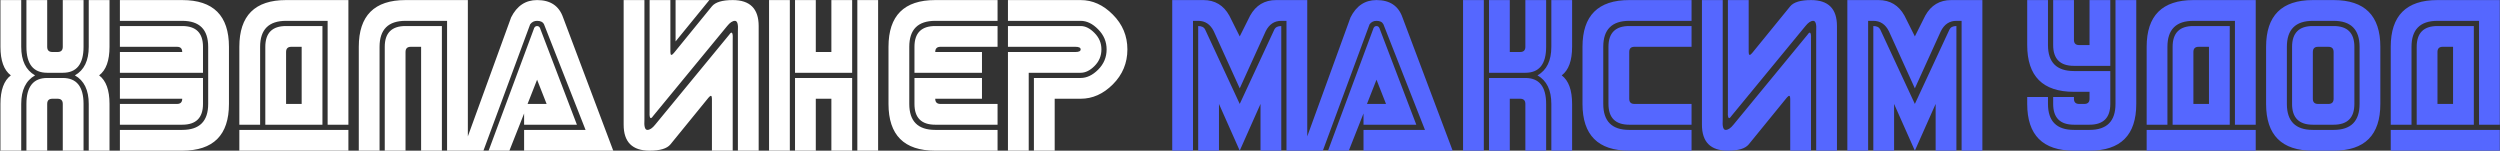
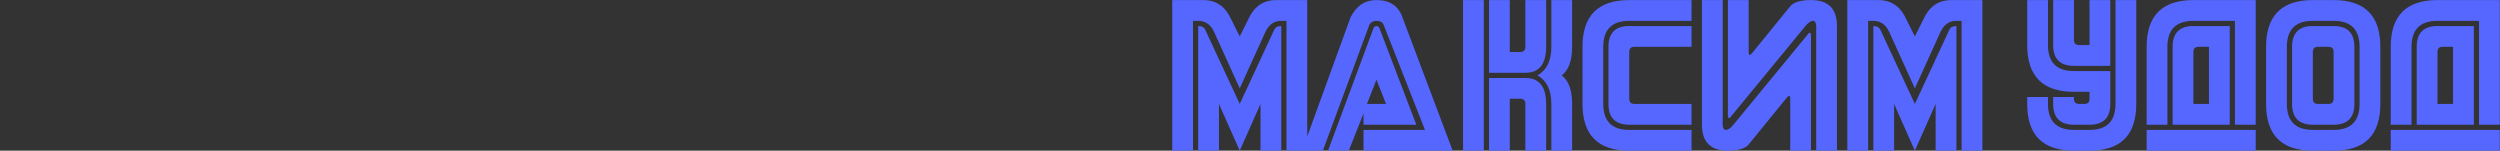
<svg xmlns="http://www.w3.org/2000/svg" width="4231" height="255" viewBox="0 0 4231 255" fill="none">
  <rect x="0" y="0" width="4231" height="255" fill="#333333" stroke="none" />
-   <path d="M150.184 255V175.898C150.184 152.461 142.371 136.348 126.746 127.559C142.371 118.77 150.184 102.656 150.184 79.219V0.117H185.34V79.219C185.34 102.656 179.48 118.77 167.762 127.559C179.48 136.348 185.34 152.461 185.34 175.898V255H150.184ZM35.926 255H0.77V175.898C0.77 152.461 6.629 136.348 18.348 127.559C6.629 118.77 0.77 102.656 0.77 79.219V0.117H35.926V79.219C35.926 102.656 43.738 118.77 59.363 127.559C43.738 136.348 35.926 152.461 35.926 175.898V255ZM106.238 175.898C106.238 170.039 103.309 167.109 97.449 167.109H88.66C82.801 167.109 79.871 170.039 79.871 175.898V255H44.715V175.898C44.715 146.602 56.434 131.953 79.871 131.953H106.238C129.676 131.953 141.395 146.602 141.395 175.898V255H106.238V175.898ZM141.395 79.219C141.395 108.516 129.676 123.164 106.238 123.164H79.871C56.434 123.164 44.715 108.516 44.715 79.219V0.117H79.871V79.219C79.871 85.078 82.801 88.008 88.66 88.008H97.449C103.309 88.008 106.238 85.078 106.238 79.219V0.117H141.395V79.219ZM343.543 175.898C343.543 199.336 331.824 211.055 308.387 211.055H202.918V175.898H299.598C305.457 175.898 308.387 172.969 308.387 167.109H202.918V131.953H343.543V175.898ZM202.918 123.164V88.008H308.387C308.387 82.148 305.457 79.219 299.598 79.219H202.918V44.062H308.387C331.824 44.062 343.543 55.781 343.543 79.219V123.164H202.918ZM387.488 175.898C387.488 228.633 361.121 255 308.387 255H202.918V219.844H308.387C337.684 219.844 352.332 205.195 352.332 175.898V79.219C352.332 49.922 337.684 35.273 308.387 35.273H202.918V0.117H308.387C361.121 0.117 387.488 26.484 387.488 79.219V175.898ZM405.066 211.055V79.219C405.066 26.484 431.434 0.117 484.168 0.117H589.637V211.055H554.48V35.273H484.168C454.871 35.273 440.223 49.922 440.223 79.219V211.055H405.066ZM449.012 79.219C449.012 55.781 460.73 44.062 484.168 44.062H545.691V211.055H449.012V79.219ZM589.637 219.844V255H405.066V219.844H589.637ZM510.535 79.219H492.957C487.098 79.219 484.168 82.148 484.168 88.008V175.898H510.535V79.219ZM607.215 79.219C607.215 26.484 633.582 0.117 686.316 0.117H791.785V255H756.629V35.273H686.316C657.02 35.273 642.371 49.922 642.371 79.219V255H607.215V79.219ZM651.16 79.219C651.16 55.781 662.879 44.062 686.316 44.062H747.84V255H712.684V79.219H695.105C689.246 79.219 686.316 82.148 686.316 88.008V255H651.16V79.219ZM887 219.844H991.004L920.691 41.133C918.738 37.227 914.832 35.273 908.973 35.273C904.09 35.273 900.184 37.227 897.254 41.133L818.152 255H782.996L865.027 29.414C874.793 9.883 889.441 0.117 908.973 0.117C931.434 0.117 946.082 9.883 952.918 29.414L1037.88 255H887V219.844ZM887 211.055V192.012L862.098 255H826.941L903.113 49.922C904.09 46.016 906.043 44.062 908.973 44.062C911.902 44.062 913.855 46.016 914.832 49.922L976.355 211.055H887ZM908.973 134.883L892.859 175.898H925.086L908.973 134.883ZM1090.61 0.117V202.266C1089.83 213.984 1091.49 219.844 1095.59 219.844C1099.7 219.844 1104.09 216.914 1108.78 211.055L1234.17 58.711C1238.86 51.68 1240.81 55.195 1240.03 69.258V255H1204.87V167.109C1204.87 161.25 1202.92 160.664 1199.01 165.352L1134.56 244.453C1128.7 251.484 1116.98 255 1099.4 255C1070.11 255 1055.46 240.352 1055.46 211.055V0.117H1090.61ZM1248.82 255V52.852C1249.6 41.133 1247.94 35.273 1243.84 35.273C1239.73 35.273 1235.34 38.203 1230.65 44.062L1105.26 196.406C1100.57 203.438 1098.62 199.922 1099.4 185.859V0.117H1134.56V88.008C1134.56 93.867 1136.51 94.453 1140.42 89.766L1204.87 10.664C1210.73 3.633 1222.45 0.117 1240.03 0.117C1269.32 0.117 1283.97 14.766 1283.97 44.062V255H1248.82ZM1143.35 0.117V70.137L1200.48 0.117H1143.35ZM1442.18 131.953V255H1407.02V167.109H1380.65V255H1345.5V131.953H1442.18ZM1345.5 0.117H1380.65V88.008H1407.02V0.117H1442.18V123.164H1345.5V0.117ZM1450.96 0.117H1486.12V255H1450.96V0.117ZM1301.55 0.117H1336.71V255H1301.55V0.117ZM1503.7 79.219C1503.7 26.484 1530.07 0.117 1582.8 0.117H1688.27V35.273H1582.8C1553.5 35.273 1538.86 49.922 1538.86 79.219V175.898C1538.86 205.195 1553.5 219.844 1582.8 219.844H1688.27V255H1582.8C1530.07 255 1503.7 228.633 1503.7 175.898V79.219ZM1547.64 123.164V79.219C1547.64 55.781 1559.36 44.062 1582.8 44.062H1688.27V79.219H1591.59C1585.73 79.219 1582.8 82.148 1582.8 88.008H1661.9V123.164H1547.64ZM1547.64 131.953H1661.9V167.109H1582.8C1582.8 172.969 1585.73 175.898 1591.59 175.898H1688.27V211.055H1582.8C1559.36 211.055 1547.64 199.336 1547.64 175.898V131.953ZM1908 83.613C1908 106.66 1899.79 126.387 1883.39 142.793C1867.18 159.004 1849.01 167.109 1828.89 167.109H1784.95V255H1749.79V131.953H1828.89C1839.25 131.953 1849.11 127.266 1858.48 117.891C1868.05 108.32 1872.84 96.894 1872.84 83.613C1872.84 70.527 1868.05 59.199 1858.48 49.629C1849.11 40.059 1839.25 35.273 1828.89 35.273H1705.85V0.117H1828.89C1849.01 0.117 1867.18 8.32 1883.39 24.727C1899.79 41.133 1908 60.762 1908 83.613ZM1864.05 83.613C1864.05 94.551 1860.14 103.926 1852.33 111.738C1844.71 119.355 1836.9 123.164 1828.89 123.164H1741V255H1705.85V88.008H1820.11C1825.96 88.008 1828.89 86.543 1828.89 83.613C1828.89 80.684 1825.96 79.219 1820.11 79.219H1705.85V44.062H1828.89C1836.9 44.062 1844.71 47.969 1852.33 55.781C1860.14 63.594 1864.05 72.871 1864.05 83.613Z" fill="white" />
  <path d="M1983.88 255V0.117H2036.61C2056.14 0.117 2070.79 8.906 2080.55 26.484L2098.13 61.641L2115.71 26.484C2125.48 8.906 2140.12 0.117 2159.66 0.117H2212.39V255H2177.23V35.273H2168.45C2156.73 35.273 2147.94 41.133 2142.08 52.852L2098.13 149.531L2054.19 52.852C2048.33 41.133 2039.54 35.273 2027.82 35.273H2019.03V255H1983.88ZM2027.82 255V44.062C2033.68 44.062 2037.59 46.016 2039.54 49.922L2098.13 175.898L2156.73 49.922C2158.68 46.016 2162.59 44.062 2168.45 44.062V255H2133.29V175.898L2098.13 255L2062.98 175.898V255H2027.82ZM2307.61 219.844H2411.61L2341.3 41.133C2339.34 37.227 2335.44 35.273 2329.58 35.273C2324.7 35.273 2320.79 37.227 2317.86 41.133L2238.76 255H2203.6L2285.63 29.414C2295.4 9.883 2310.05 0.117 2329.58 0.117C2352.04 0.117 2366.69 9.883 2373.52 29.414L2458.48 255H2307.61V219.844ZM2307.61 211.055V192.012L2282.7 255H2247.55L2323.72 49.922C2324.7 46.016 2326.65 44.062 2329.58 44.062C2332.51 44.062 2334.46 46.016 2335.44 49.922L2396.96 211.055H2307.61ZM2329.58 134.883L2313.46 175.898H2345.69L2329.58 134.883ZM2581.53 131.953C2604.97 131.953 2616.69 146.602 2616.69 175.898V255H2581.53V175.898C2581.53 170.039 2578.6 167.109 2572.74 167.109H2555.16V255H2520.01V131.953H2581.53ZM2520.01 123.164V0.117H2555.16V88.008H2572.74C2578.6 88.008 2581.53 85.078 2581.53 79.219V0.117H2616.69V79.219C2616.69 108.516 2604.97 123.164 2581.53 123.164H2520.01ZM2625.48 175.898C2625.48 152.461 2617.66 136.348 2602.04 127.559C2617.66 118.77 2625.48 102.656 2625.48 79.219V0.117H2660.63V79.219C2660.63 102.656 2654.77 118.77 2643.05 127.559C2654.77 136.348 2660.63 152.461 2660.63 175.898V255H2625.48V175.898ZM2476.06 0.117H2511.22V255H2476.06V0.117ZM2678.21 79.219C2678.21 26.484 2704.58 0.117 2757.31 0.117H2862.78V35.273H2757.31C2728.02 35.273 2713.37 49.922 2713.37 79.219V175.898C2713.37 205.195 2728.02 219.844 2757.31 219.844H2862.78V255H2757.31C2704.58 255 2678.21 228.633 2678.21 175.898V79.219ZM2722.16 79.219C2722.16 55.781 2733.88 44.062 2757.31 44.062H2862.78V79.219H2766.1C2760.24 79.219 2757.31 82.148 2757.31 88.008V167.109C2757.31 172.969 2760.24 175.898 2766.1 175.898H2862.78V211.055H2757.31C2733.88 211.055 2722.16 199.336 2722.16 175.898V79.219ZM2915.52 0.117V202.266C2914.73 213.984 2916.39 219.844 2920.5 219.844C2924.6 219.844 2928.99 216.914 2933.68 211.055L3059.07 58.711C3063.76 51.68 3065.71 55.195 3064.93 69.258V255H3029.77V167.109C3029.77 161.25 3027.82 160.664 3023.91 165.352L2959.46 244.453C2953.6 251.484 2941.88 255 2924.3 255C2895.01 255 2880.36 240.352 2880.36 211.055V0.117H2915.52ZM3073.72 255V52.852C3074.5 41.133 3072.84 35.273 3068.74 35.273C3064.64 35.273 3060.24 38.203 3055.55 44.062L2930.16 196.406C2925.48 203.438 2923.52 199.922 2924.3 185.859V0.117H2959.46V88.008C2959.46 93.867 2961.41 94.453 2965.32 89.766L3029.77 10.664C3035.63 3.633 3047.35 0.117 3064.93 0.117C3094.23 0.117 3108.88 14.766 3108.88 44.062V255H3073.72ZM3126.45 255V0.117H3179.19C3198.72 0.117 3213.37 8.906 3223.13 26.484L3240.71 61.641L3258.29 26.484C3268.05 8.906 3282.7 0.117 3302.23 0.117H3354.97V255H3319.81V35.273H3311.02C3299.3 35.273 3290.52 41.133 3284.66 52.852L3240.71 149.531L3196.77 52.852C3190.91 41.133 3182.12 35.273 3170.4 35.273H3161.61V255H3126.45ZM3170.4 255V44.062C3176.26 44.062 3180.16 46.016 3182.12 49.922L3240.71 175.898L3299.3 49.922C3301.26 46.016 3305.16 44.062 3311.02 44.062V255H3275.87V175.898L3240.71 255L3205.55 175.898V255H3170.4ZM3615.42 175.898C3615.42 228.633 3589.05 255 3536.32 255H3509.95C3457.21 255 3430.85 228.633 3430.85 175.898V164.18H3466V175.898C3466 205.195 3480.65 219.844 3509.95 219.844H3536.32C3565.61 219.844 3580.26 205.195 3580.26 175.898V0.117H3615.42V175.898ZM3536.32 155.391H3509.95C3457.21 155.391 3430.85 129.023 3430.85 76.289V0.117H3466V76.289C3466 105.586 3480.65 120.234 3509.95 120.234H3571.47V175.898C3571.47 199.336 3559.75 211.055 3536.32 211.055H3509.95C3486.51 211.055 3474.79 199.336 3474.79 175.898V164.18H3509.95V167.109C3509.95 172.969 3512.88 175.898 3518.74 175.898H3527.53C3533.39 175.898 3536.32 172.969 3536.32 167.109V155.391ZM3571.47 111.445H3509.95C3486.51 111.445 3474.79 99.727 3474.79 76.289V0.117H3509.95V67.5C3509.95 73.359 3512.88 76.289 3518.74 76.289H3536.32V0.117H3571.47V111.445ZM3633 211.055V79.219C3633 26.484 3659.36 0.117 3712.1 0.117H3817.57V211.055H3782.41V35.273H3712.1C3682.8 35.273 3668.15 49.922 3668.15 79.219V211.055H3633ZM3676.94 79.219C3676.94 55.781 3688.66 44.062 3712.1 44.062H3773.62V211.055H3676.94V79.219ZM3817.57 219.844V255H3633V219.844H3817.57ZM3738.46 79.219H3720.89C3715.03 79.219 3712.1 82.148 3712.1 88.008V175.898H3738.46V79.219ZM4028.5 79.219V175.898C4028.5 228.633 4002.14 255 3949.4 255H3914.25C3861.51 255 3835.14 228.633 3835.14 175.898V79.219C3835.14 26.484 3861.51 0.117 3914.25 0.117H3949.4C4002.14 0.117 4028.5 26.484 4028.5 79.219ZM3984.56 79.219V175.898C3984.56 199.336 3972.84 211.055 3949.4 211.055H3914.25C3890.81 211.055 3879.09 199.336 3879.09 175.898V79.219C3879.09 55.781 3890.81 44.062 3914.25 44.062H3949.4C3972.84 44.062 3984.56 55.781 3984.56 79.219ZM3993.35 79.219C3993.35 49.922 3978.7 35.273 3949.4 35.273H3914.25C3884.95 35.273 3870.3 49.922 3870.3 79.219V175.898C3870.3 205.195 3884.95 219.844 3914.25 219.844H3949.4C3978.7 219.844 3993.35 205.195 3993.35 175.898V79.219ZM3949.4 88.008C3949.4 82.148 3946.47 79.219 3940.61 79.219H3923.04C3917.18 79.219 3914.25 82.148 3914.25 88.008V167.109C3914.25 172.969 3917.18 175.898 3923.04 175.898H3940.61C3946.47 175.898 3949.4 172.969 3949.4 167.109V88.008ZM4046.08 211.055V79.219C4046.08 26.484 4072.45 0.117 4125.18 0.117H4230.65V211.055H4195.5V35.273H4125.18C4095.89 35.273 4081.24 49.922 4081.24 79.219V211.055H4046.08ZM4090.03 79.219C4090.03 55.781 4101.75 44.062 4125.18 44.062H4186.71V211.055H4090.03V79.219ZM4230.65 219.844V255H4046.08V219.844H4230.65ZM4151.55 79.219H4133.97C4128.11 79.219 4125.18 82.148 4125.18 88.008V175.898H4151.55V79.219Z" fill="#5567FF" />
</svg>